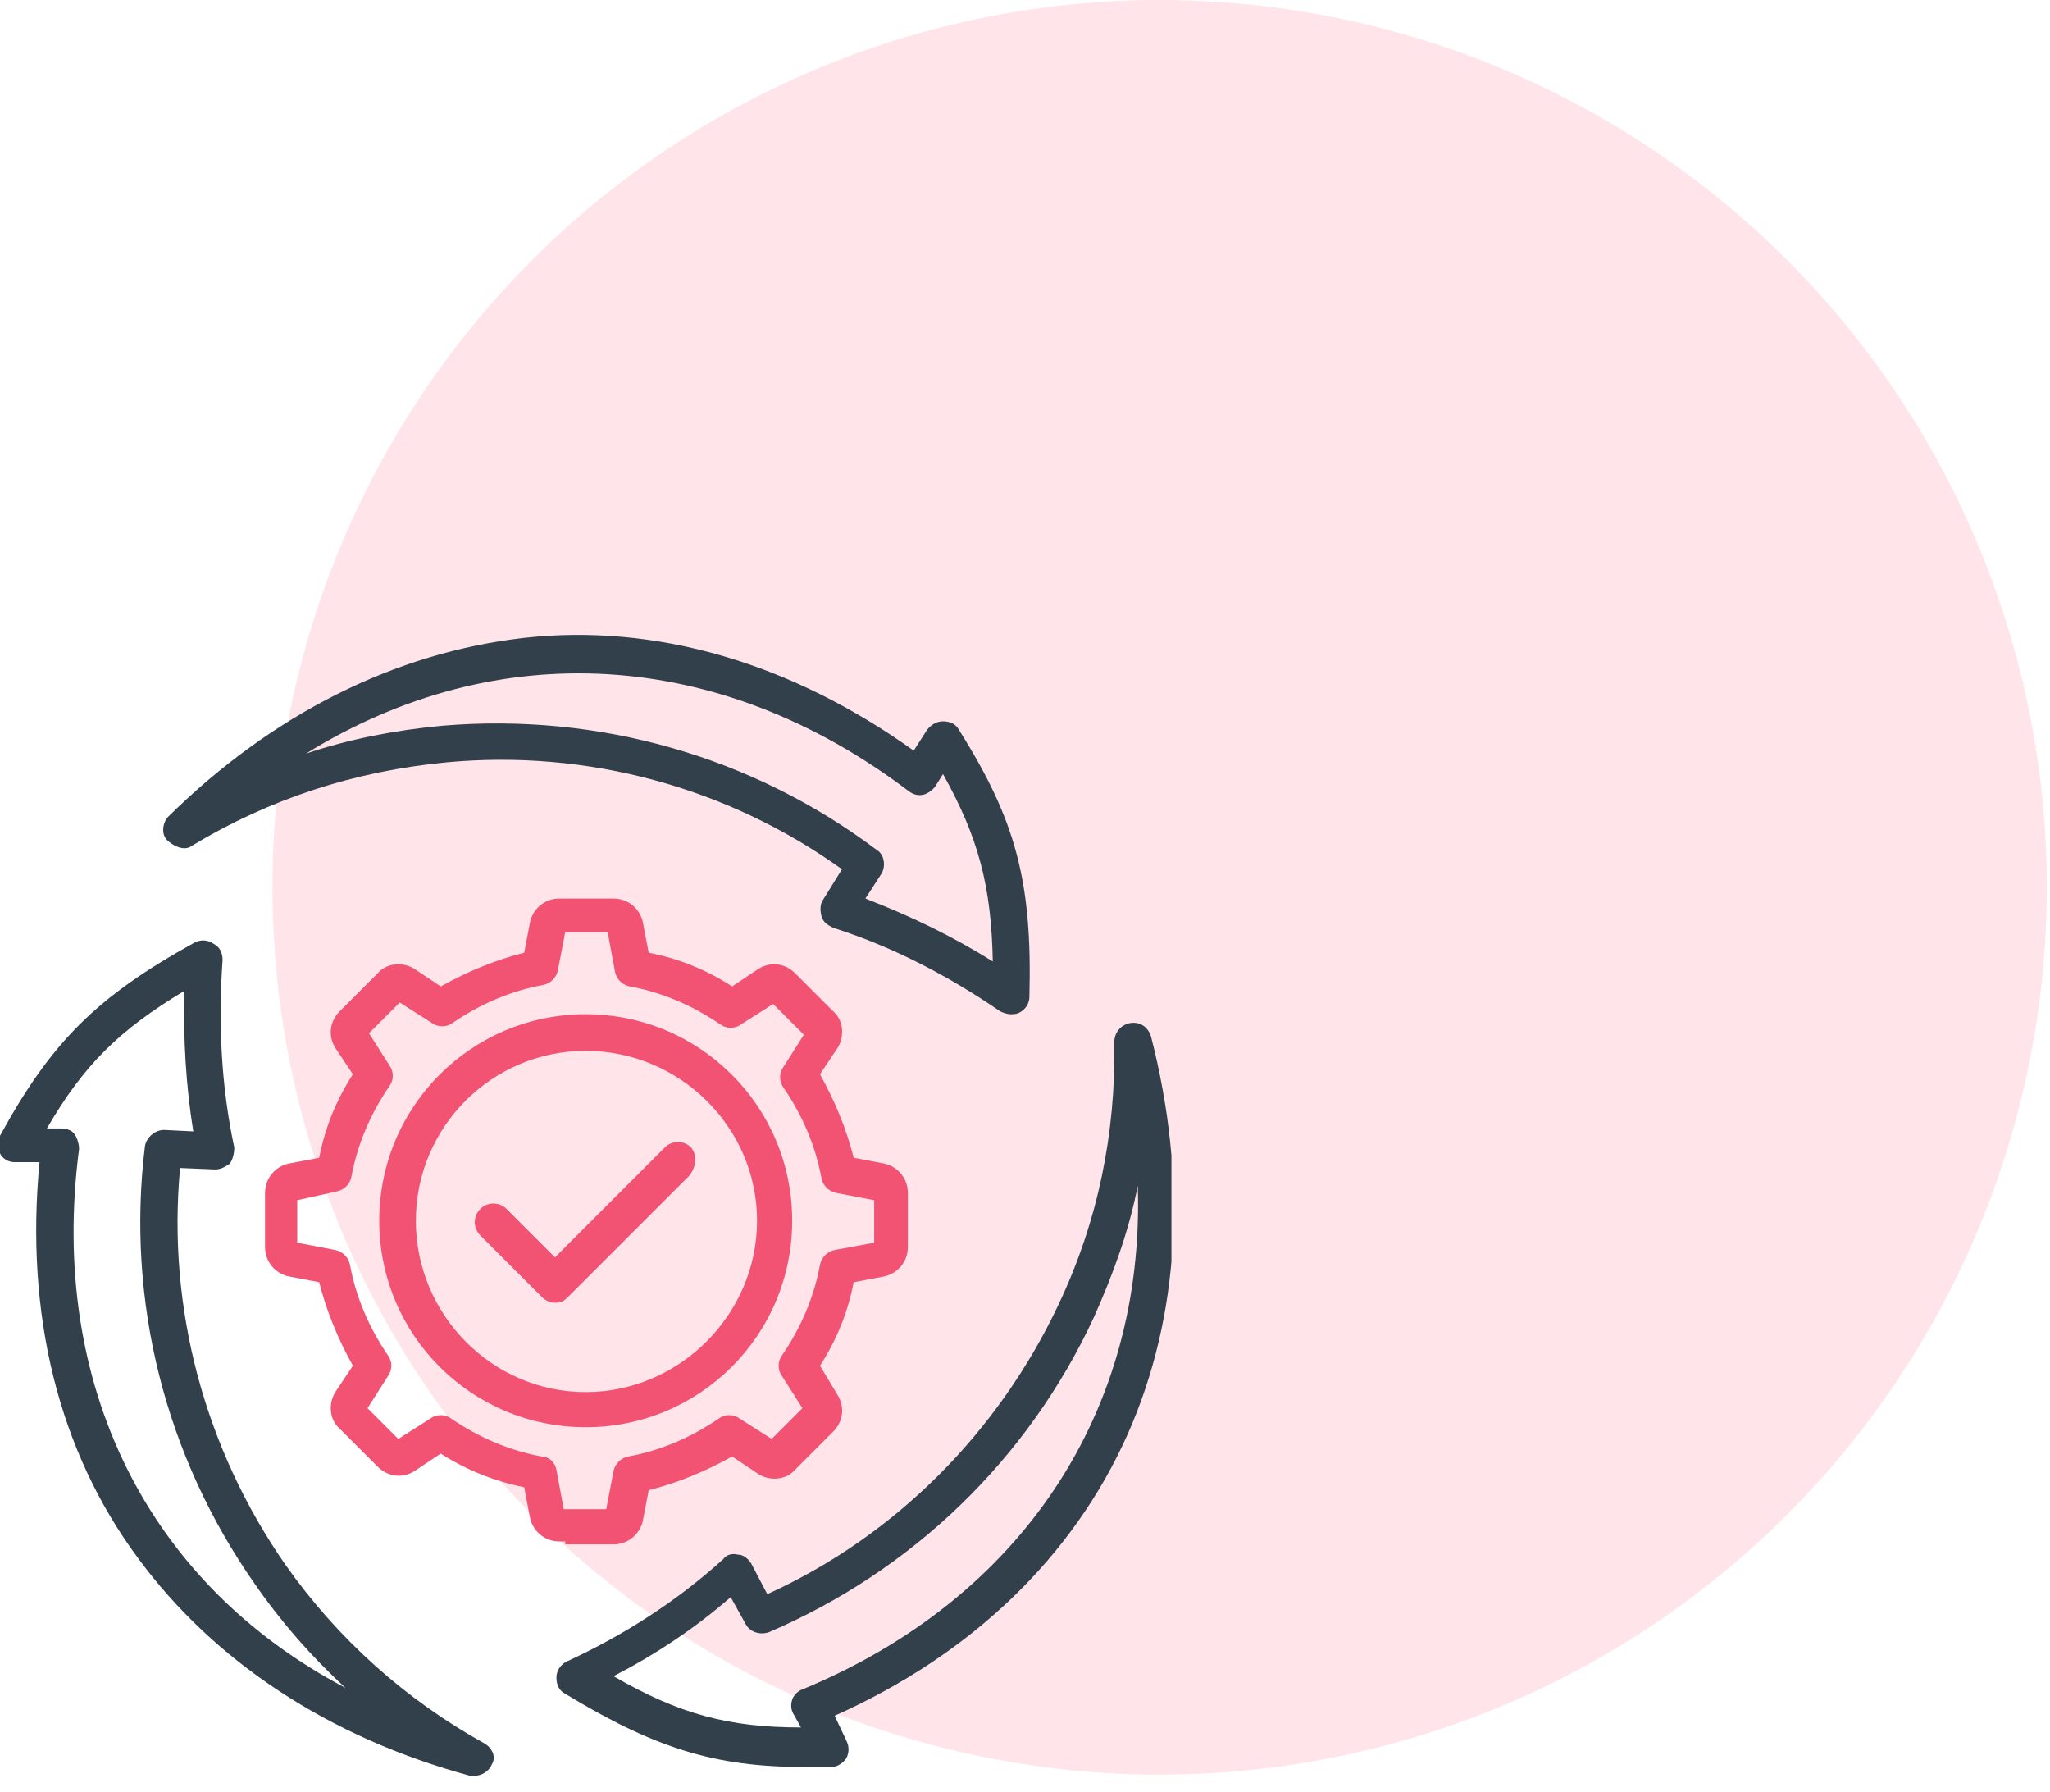
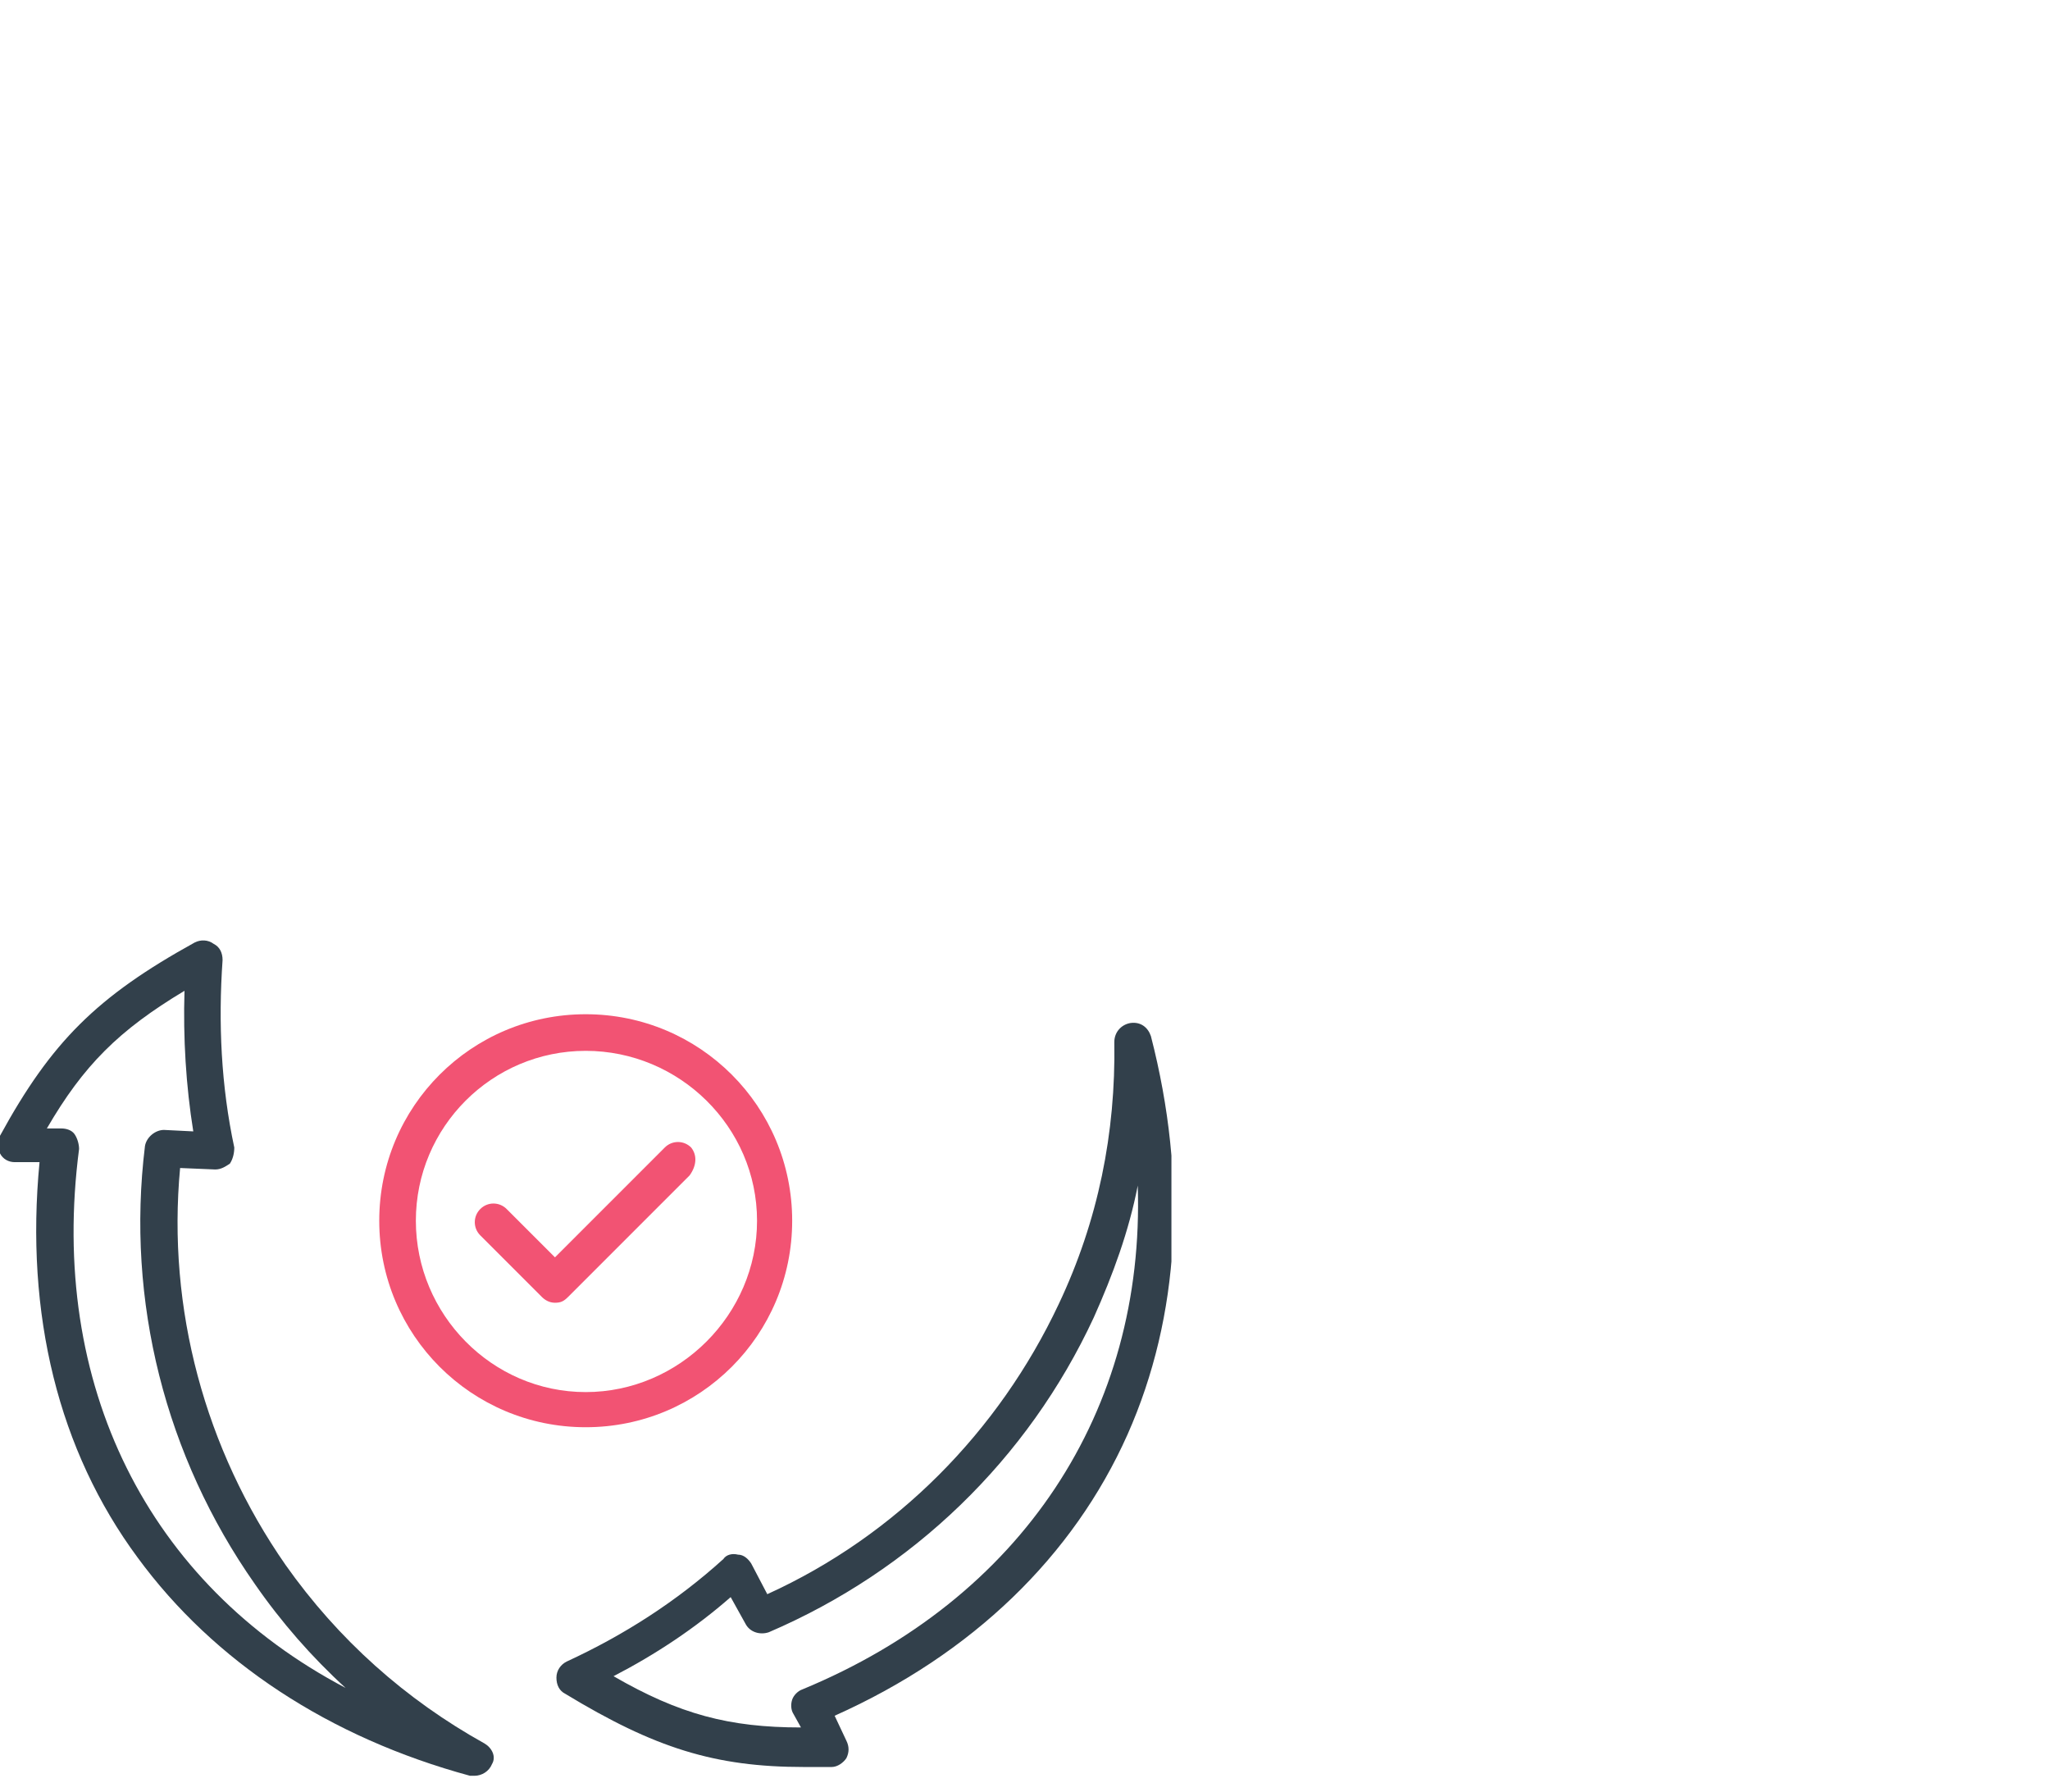
<svg xmlns="http://www.w3.org/2000/svg" width="119" height="104" viewBox="0 0 119 104" fill="none">
-   <circle cx="67.314" cy="51.5" r="51.5" fill="#FFE4EA" />
  <g clip-path="url(#clip0_8762_182)">
    <path d="M28.135 101.195C23.545 98.645 19.635 95.16 16.575 90.825C11.9 84.11 9.69 75.95 10.455 67.79L12.495 67.875C12.835 67.875 13.09 67.705 13.345 67.535C13.515 67.28 13.6 66.94 13.6 66.6C12.835 63.03 12.665 59.375 12.92 55.72C12.92 55.295 12.75 54.955 12.41 54.785C12.07 54.53 11.645 54.53 11.305 54.7C5.61 57.845 2.975 60.48 5.86063e-05 65.92C-0.17 66.26 -0.17 66.6 5.86063e-05 66.94C0.17 67.28 0.51 67.45 0.85 67.45H2.295C1.445 76.29 3.4 84.195 7.99 90.4C12.41 96.435 19.125 100.855 27.285 103.065C27.37 103.065 27.455 103.065 27.54 103.065C27.965 103.065 28.39 102.81 28.56 102.385C28.815 101.96 28.56 101.45 28.135 101.195ZM4.59 66.685C4.59 66.43 4.505 66.09 4.335 65.835C4.165 65.58 3.825 65.495 3.57 65.495H2.72C4.845 61.84 6.885 59.8 10.71 57.505C10.625 60.225 10.795 63.03 11.22 65.665L9.52 65.58C9.01 65.58 8.5 66.005 8.415 66.515C7.31 75.525 9.605 84.535 14.79 91.93C16.32 94.14 18.105 96.18 20.06 97.965C8.585 91.93 2.805 80.37 4.59 66.685Z" fill="#32404B" />
-     <path d="M11.135 49.09C15.64 46.37 20.57 44.755 25.925 44.245C34.085 43.48 42.245 45.69 48.875 50.45L47.77 52.235C47.6 52.49 47.6 52.83 47.685 53.17C47.77 53.51 48.025 53.68 48.365 53.85C51.85 54.955 55.08 56.655 58.055 58.695C58.225 58.78 58.48 58.865 58.65 58.865C58.82 58.865 58.99 58.865 59.16 58.78C59.5 58.61 59.755 58.27 59.755 57.845C59.925 51.215 58.99 47.645 55.675 42.375C55.505 42.035 55.165 41.865 54.74 41.865C54.4 41.865 54.06 42.035 53.805 42.375L53.04 43.565C45.9 38.465 38.08 36.17 30.43 37.02C22.95 37.87 15.81 41.44 9.775 47.39C9.435 47.73 9.35 48.41 9.69 48.75C10.03 49.09 10.71 49.43 11.135 49.09ZM52.785 45.945C53.04 46.115 53.295 46.2 53.635 46.115C53.89 46.03 54.145 45.86 54.315 45.605L54.74 44.925C56.78 48.58 57.545 51.385 57.63 55.805C55.335 54.36 52.87 53.17 50.235 52.15L51.17 50.705C51.425 50.28 51.34 49.6 50.915 49.345C43.69 43.905 34.765 41.355 25.67 42.12C22.95 42.375 20.315 42.885 17.765 43.735C28.9 36.85 41.82 37.615 52.785 45.945Z" fill="#32404B" />
    <path d="M66.81 60.14C66.64 59.63 66.215 59.29 65.62 59.375C65.11 59.46 64.685 59.885 64.685 60.48C64.77 65.75 63.75 70.85 61.455 75.695C57.97 83.09 52.02 89.125 44.54 92.525L43.605 90.74C43.435 90.485 43.18 90.23 42.84 90.23C42.5 90.145 42.16 90.23 41.99 90.485C39.27 92.95 36.21 94.905 32.895 96.435C32.555 96.605 32.3 96.945 32.3 97.37C32.3 97.795 32.47 98.135 32.81 98.305C37.995 101.45 41.48 102.555 46.665 102.555C47.175 102.555 47.685 102.555 48.28 102.555C48.62 102.555 48.96 102.3 49.13 102.045C49.3 101.705 49.3 101.365 49.13 101.025L48.45 99.58C56.44 96.01 62.305 90.315 65.45 83.26C68.51 76.375 68.935 68.385 66.81 60.14ZM46.58 98.05C46.325 98.135 46.07 98.39 45.985 98.645C45.9 98.9 45.9 99.24 46.07 99.495L46.495 100.26C42.33 100.26 39.44 99.495 35.615 97.285C38.08 96.01 40.375 94.48 42.415 92.695L43.265 94.225C43.52 94.735 44.115 94.905 44.625 94.735C52.955 91.165 59.67 84.705 63.495 76.46C64.6 73.995 65.535 71.445 66.045 68.81C66.47 81.9 59.33 92.78 46.58 98.05Z" fill="#32404B" />
    <path d="M45.985 70.85C45.985 64.22 40.63 58.865 34 58.865C27.37 58.865 22.015 64.22 22.015 70.85C22.015 77.48 27.37 82.835 34 82.835C40.63 82.835 45.985 77.48 45.985 70.85ZM24.14 70.85C24.14 65.41 28.56 60.99 34 60.99C39.44 60.99 43.945 65.41 43.945 70.85C43.945 76.29 39.44 80.795 34 80.795C28.56 80.795 24.14 76.29 24.14 70.85Z" fill="#F25373" />
    <path d="M40.12 66.6C39.695 66.175 39.015 66.175 38.59 66.6L32.215 72.975L29.41 70.17C28.985 69.745 28.305 69.745 27.88 70.17C27.455 70.595 27.455 71.275 27.88 71.7L31.45 75.27C31.62 75.44 31.875 75.61 32.215 75.61C32.555 75.61 32.725 75.525 32.98 75.27L40.035 68.215C40.46 67.62 40.46 67.025 40.12 66.6Z" fill="#F25373" />
-     <path d="M32.81 89.635H35.615C36.465 89.635 37.145 89.04 37.315 88.275L37.655 86.49C39.355 86.065 40.97 85.385 42.5 84.535L44.03 85.555C44.71 85.98 45.645 85.895 46.155 85.3L48.365 83.09C48.96 82.495 49.045 81.645 48.62 80.965L47.6 79.265C48.535 77.82 49.215 76.205 49.555 74.42L51.34 74.08C52.105 73.91 52.7 73.23 52.7 72.38V69.235C52.7 68.385 52.105 67.705 51.34 67.535L49.555 67.195C49.13 65.495 48.45 63.88 47.6 62.35L48.62 60.82C49.045 60.14 48.96 59.205 48.365 58.695L46.155 56.485C45.56 55.89 44.71 55.805 44.03 56.23L42.5 57.25C41.055 56.315 39.44 55.635 37.655 55.295L37.315 53.51C37.145 52.745 36.465 52.15 35.615 52.15H32.47C31.62 52.15 30.94 52.745 30.77 53.51L30.43 55.295C28.73 55.72 27.115 56.4 25.585 57.25L24.055 56.23C23.375 55.805 22.44 55.89 21.93 56.485L19.72 58.695C19.125 59.29 19.04 60.14 19.465 60.82L20.485 62.35C19.55 63.795 18.87 65.41 18.53 67.195L16.745 67.535C15.98 67.705 15.385 68.385 15.385 69.235V72.38C15.385 73.23 15.98 73.91 16.745 74.08L18.53 74.42C18.955 76.12 19.635 77.735 20.485 79.265L19.465 80.795C19.04 81.475 19.125 82.41 19.72 82.92L21.93 85.13C22.525 85.725 23.375 85.81 24.055 85.385L25.585 84.365C27.03 85.3 28.73 85.98 30.43 86.32L30.77 88.105C30.94 88.87 31.62 89.465 32.47 89.465H32.81V89.635ZM31.45 84.535C29.58 84.195 27.795 83.43 26.18 82.325C25.84 82.07 25.33 82.07 24.99 82.325L23.12 83.515L21.335 81.73L22.525 79.86C22.78 79.52 22.78 79.01 22.525 78.67C21.42 77.055 20.655 75.27 20.315 73.4C20.23 72.975 19.89 72.635 19.465 72.55L17.255 72.125V69.66L19.55 69.15C19.975 69.065 20.315 68.725 20.4 68.3C20.74 66.43 21.505 64.645 22.61 63.03C22.865 62.69 22.865 62.18 22.61 61.84L21.42 59.97L23.205 58.185L25.075 59.375C25.415 59.63 25.925 59.63 26.265 59.375C27.88 58.27 29.665 57.505 31.535 57.165C31.96 57.08 32.3 56.74 32.385 56.315L32.81 54.105H35.275L35.7 56.4C35.785 56.825 36.125 57.165 36.55 57.25C38.42 57.59 40.205 58.355 41.82 59.46C42.16 59.715 42.67 59.715 43.01 59.46L44.88 58.27L46.665 60.055L45.475 61.925C45.22 62.265 45.22 62.775 45.475 63.115C46.58 64.73 47.345 66.515 47.685 68.385C47.77 68.81 48.11 69.15 48.535 69.235L50.745 69.66V72.125L48.45 72.55C48.025 72.635 47.685 72.975 47.6 73.4C47.26 75.27 46.495 77.055 45.39 78.67C45.135 79.01 45.135 79.52 45.39 79.86L46.58 81.73L44.795 83.515L42.925 82.325C42.585 82.07 42.075 82.07 41.735 82.325C40.12 83.43 38.335 84.195 36.465 84.535C36.04 84.62 35.7 84.96 35.615 85.385L35.19 87.595H32.725L32.3 85.3C32.215 84.875 31.875 84.535 31.45 84.535Z" fill="#F25373" />
  </g>
  <defs>
    <clipPath id="clip0_8762_182">
      <rect width="68" height="68" fill="white" transform="translate(0 36)" />
    </clipPath>
  </defs>
</svg>